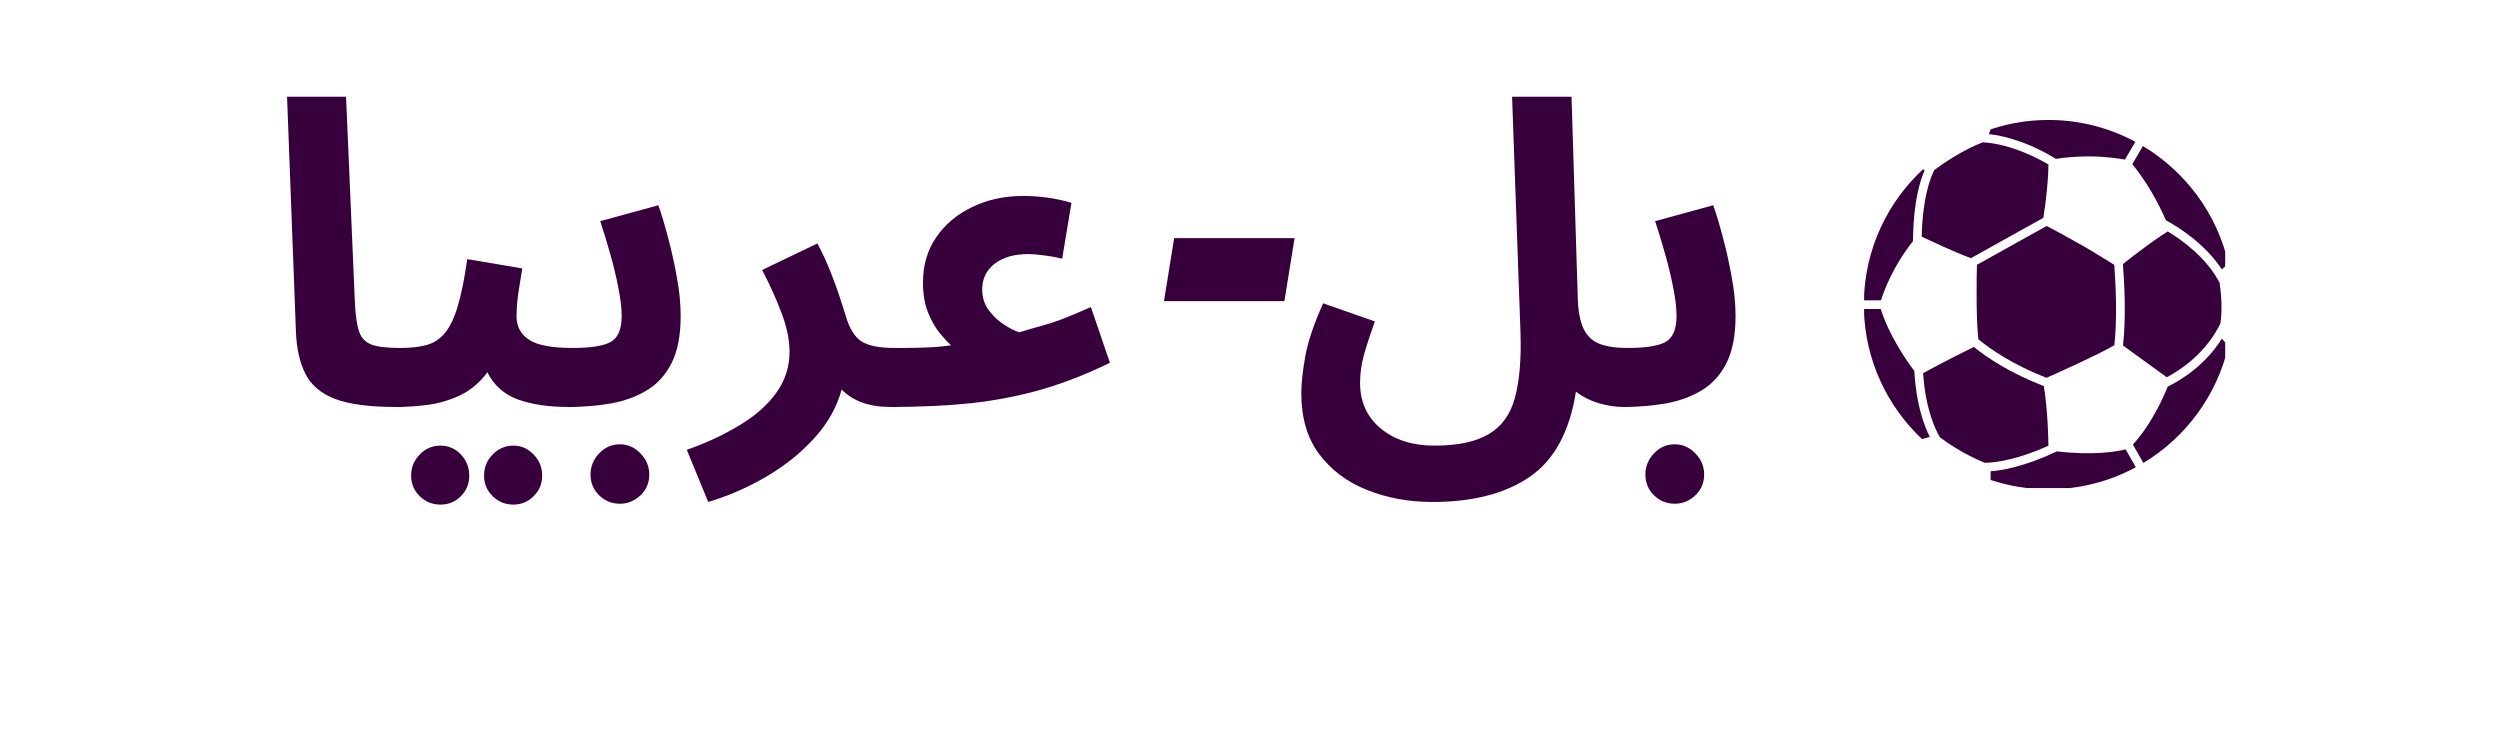
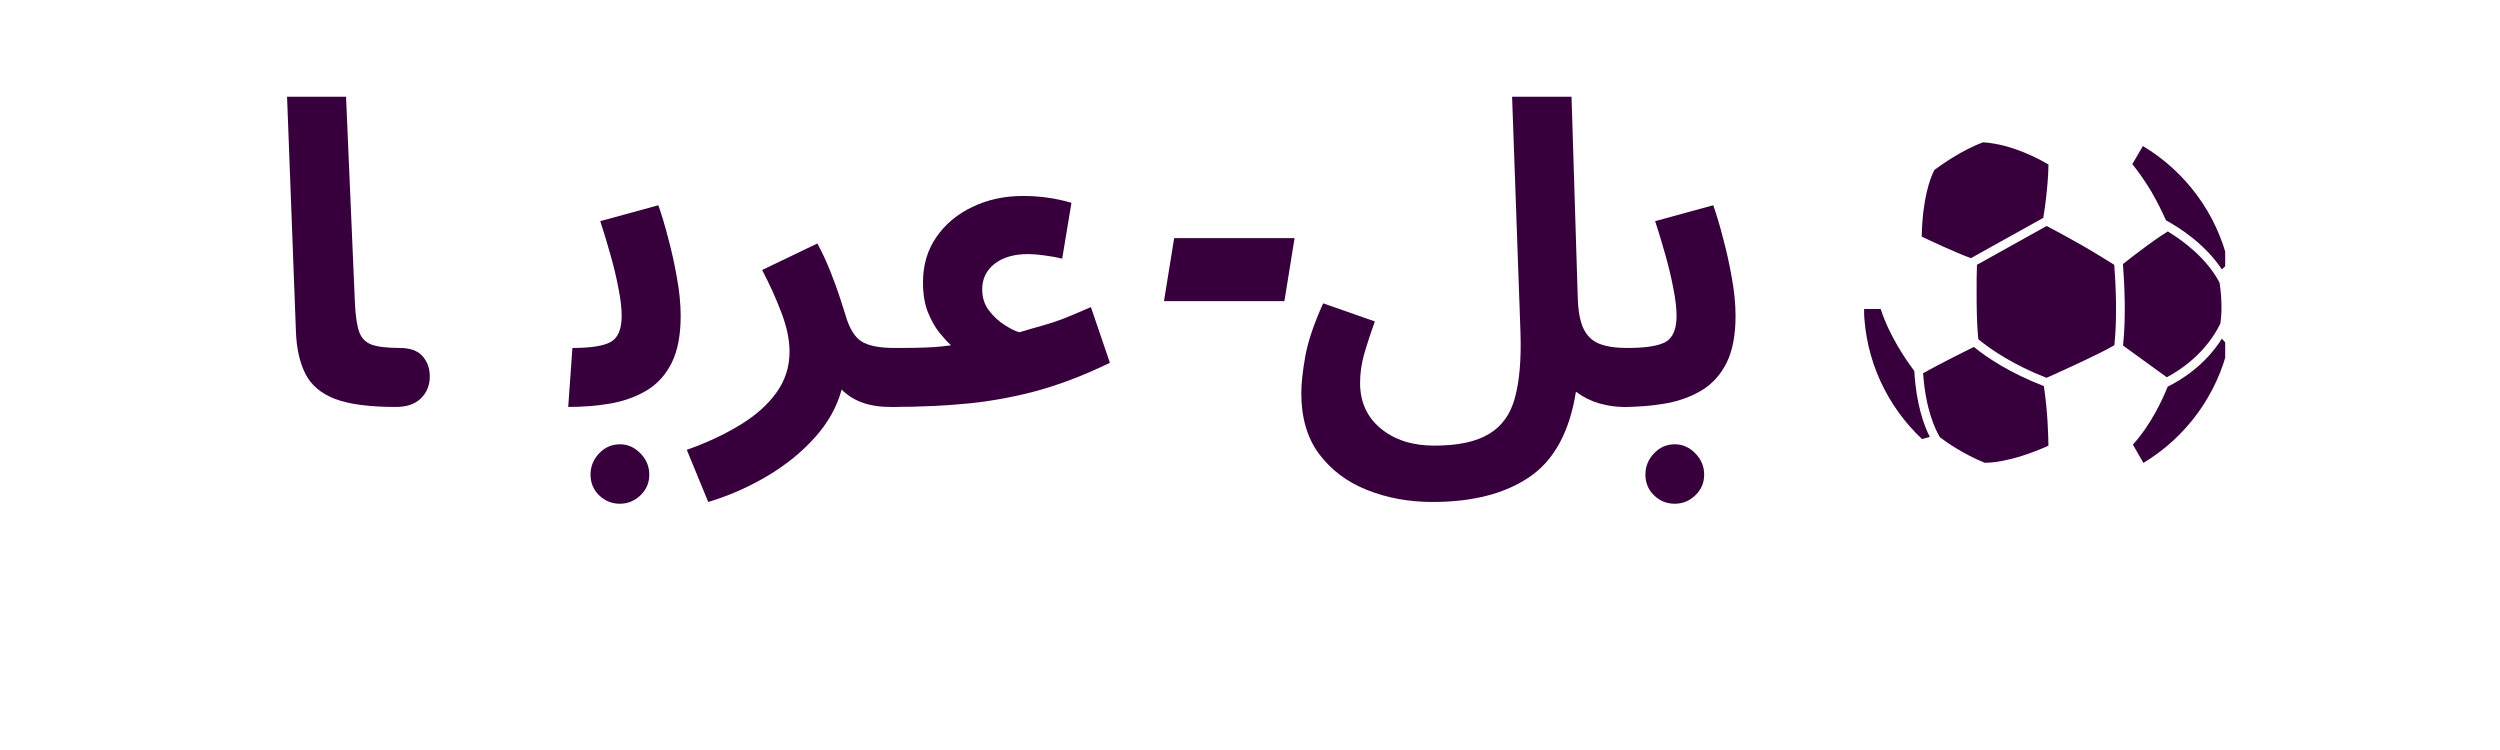
<svg xmlns="http://www.w3.org/2000/svg" width="200" zoomAndPan="magnify" viewBox="0 0 150 53.04" height="60" preserveAspectRatio="xMidYMid meet" version="1.0">
  <defs>
    <g />
    <clipPath id="acf180a541">
      <path d="M 0.633 0.48 L 118 0.48 L 118 32.066 L 0.633 32.066 Z M 0.633 0.48 " clip-rule="nonzero" />
    </clipPath>
    <clipPath id="2b2f543366">
      <rect x="0" width="118" y="0" height="33" />
    </clipPath>
    <clipPath id="e41f15e90d">
      <path d="M 133 6 L 139.965 6 L 139.965 16 L 133 16 Z M 133 6 " clip-rule="nonzero" />
    </clipPath>
    <clipPath id="d63b582b45">
      <path d="M 123 4.414 L 134 4.414 L 134 8 L 123 8 Z M 123 4.414 " clip-rule="nonzero" />
    </clipPath>
    <clipPath id="264c4fa304">
      <path d="M 132 12 L 139.965 12 L 139.965 23 L 132 23 Z M 132 12 " clip-rule="nonzero" />
    </clipPath>
    <clipPath id="760fb992a3">
      <path d="M 133 19 L 139.965 19 L 139.965 29 L 133 29 Z M 133 19 " clip-rule="nonzero" />
    </clipPath>
    <clipPath id="36eca2772b">
-       <path d="M 123 27 L 134 27 L 134 30.516 L 123 30.516 Z M 123 27 " clip-rule="nonzero" />
-     </clipPath>
+       </clipPath>
    <clipPath id="b85a48dad0">
-       <path d="M 114.43 7 L 119 7 L 119 18 L 114.43 18 Z M 114.43 7 " clip-rule="nonzero" />
-     </clipPath>
+       </clipPath>
    <clipPath id="88fcc0261a">
      <path d="M 114.43 17 L 120 17 L 120 28 L 114.43 28 Z M 114.43 17 " clip-rule="nonzero" />
    </clipPath>
    <clipPath id="a9b68b23e3">
      <rect x="0" width="141" y="0" height="33" />
    </clipPath>
  </defs>
  <g transform="matrix(1, 0, 0, 1, 4, 4)">
    <g clip-path="url(#a9b68b23e3)">
      <g clip-path="url(#acf180a541)">
        <g>
          <g clip-path="url(#2b2f543366)">
            <g fill="#37003c" fill-opacity="1">
              <g transform="translate(1.151, 24.624)">
                <g>
                  <path d="M 9.438 0.156 C 7.594 0.156 6.164 -0.031 5.156 -0.406 C 4.156 -0.789 3.453 -1.383 3.047 -2.188 C 2.641 -2.988 2.414 -4.004 2.375 -5.234 L 1.75 -21.781 L 5.922 -21.781 L 6.547 -7.234 C 6.586 -6.316 6.688 -5.629 6.844 -5.172 C 7 -4.723 7.297 -4.414 7.734 -4.25 C 8.172 -4.094 8.836 -4.016 9.734 -4.016 C 10.461 -4.016 10.992 -3.82 11.328 -3.438 C 11.672 -3.051 11.844 -2.57 11.844 -2 C 11.844 -1.383 11.633 -0.867 11.219 -0.453 C 10.801 -0.047 10.207 0.156 9.438 0.156 Z M 9.438 0.156 " />
                </g>
              </g>
            </g>
            <g fill="#37003c" fill-opacity="1">
              <g transform="translate(10.614, 24.624)">
                <g>
-                   <path d="M 0 0.156 L 0.297 -4.016 C 1.016 -4.016 1.629 -4.082 2.141 -4.219 C 2.66 -4.363 3.098 -4.648 3.453 -5.078 C 3.805 -5.504 4.109 -6.133 4.359 -6.969 C 4.609 -7.801 4.832 -8.91 5.031 -10.297 L 8.922 -9.641 C 8.848 -9.18 8.758 -8.633 8.656 -8 C 8.562 -7.363 8.516 -6.781 8.516 -6.25 C 8.516 -5.531 8.812 -4.977 9.406 -4.594 C 10 -4.207 11.02 -4.016 12.469 -4.016 C 13.207 -4.016 13.738 -3.82 14.062 -3.438 C 14.395 -3.051 14.562 -2.57 14.562 -2 C 14.562 -1.383 14.352 -0.867 13.938 -0.453 C 13.531 -0.047 12.941 0.156 12.172 0.156 C 10.785 0.156 9.598 -0.02 8.609 -0.375 C 7.629 -0.738 6.91 -1.379 6.453 -2.297 C 5.922 -1.578 5.289 -1.039 4.562 -0.688 C 3.844 -0.344 3.086 -0.113 2.297 0 C 1.516 0.102 0.75 0.156 0 0.156 Z M 8.297 7.062 C 7.723 7.062 7.234 6.863 6.828 6.469 C 6.422 6.07 6.219 5.586 6.219 5.016 C 6.219 4.43 6.422 3.93 6.828 3.516 C 7.234 3.098 7.723 2.891 8.297 2.891 C 8.848 2.891 9.32 3.098 9.719 3.516 C 10.125 3.93 10.328 4.43 10.328 5.016 C 10.328 5.586 10.125 6.07 9.719 6.469 C 9.32 6.863 8.848 7.062 8.297 7.062 Z M 3.141 7.062 C 2.566 7.062 2.078 6.863 1.672 6.469 C 1.266 6.07 1.062 5.586 1.062 5.016 C 1.062 4.43 1.266 3.93 1.672 3.516 C 2.078 3.098 2.566 2.891 3.141 2.891 C 3.703 2.891 4.18 3.098 4.578 3.516 C 4.973 3.93 5.172 4.43 5.172 5.016 C 5.172 5.586 4.973 6.07 4.578 6.469 C 4.18 6.863 3.703 7.062 3.141 7.062 Z M 3.141 7.062 " />
-                 </g>
+                   </g>
              </g>
            </g>
            <g fill="#37003c" fill-opacity="1">
              <g transform="translate(22.784, 24.624)">
                <g>
                  <path d="M 0 0.156 L 0.297 -4.016 C 1.586 -4.016 2.488 -4.156 3 -4.438 C 3.52 -4.727 3.781 -5.344 3.781 -6.281 C 3.781 -6.832 3.703 -7.492 3.547 -8.266 C 3.398 -9.047 3.207 -9.848 2.969 -10.672 C 2.738 -11.492 2.504 -12.266 2.266 -12.984 L 6.375 -14.109 C 6.613 -13.43 6.848 -12.645 7.078 -11.75 C 7.316 -10.863 7.52 -9.941 7.688 -8.984 C 7.863 -8.035 7.953 -7.133 7.953 -6.281 C 7.953 -4.926 7.742 -3.828 7.328 -2.984 C 6.91 -2.141 6.328 -1.488 5.578 -1.031 C 4.836 -0.582 3.988 -0.27 3.031 -0.094 C 2.082 0.07 1.07 0.156 0 0.156 Z M 3.656 7 C 3.082 7 2.594 6.801 2.188 6.406 C 1.781 6.008 1.578 5.52 1.578 4.938 C 1.578 4.363 1.781 3.863 2.188 3.438 C 2.594 3.008 3.082 2.797 3.656 2.797 C 4.207 2.797 4.691 3.008 5.109 3.438 C 5.523 3.863 5.734 4.363 5.734 4.938 C 5.734 5.52 5.523 6.008 5.109 6.406 C 4.691 6.801 4.207 7 3.656 7 Z M 3.656 7 " />
                </g>
              </g>
            </g>
            <g fill="#37003c" fill-opacity="1">
              <g transform="translate(32.217, 24.624)">
                <g>
                  <path d="M 0.469 6.875 L -1.047 3.188 C 0.367 2.688 1.617 2.102 2.703 1.438 C 3.797 0.781 4.656 0.02 5.281 -0.844 C 5.906 -1.707 6.219 -2.676 6.219 -3.75 C 6.219 -4.582 6.031 -5.492 5.656 -6.484 C 5.281 -7.484 4.82 -8.5 4.281 -9.531 L 8.188 -11.406 C 8.52 -10.789 8.828 -10.129 9.109 -9.422 C 9.391 -8.711 9.617 -8.082 9.797 -7.531 C 9.973 -6.977 10.094 -6.602 10.156 -6.406 C 10.426 -5.445 10.805 -4.805 11.297 -4.484 C 11.785 -4.172 12.57 -4.016 13.656 -4.016 C 14.395 -4.016 14.93 -3.82 15.266 -3.438 C 15.609 -3.051 15.781 -2.57 15.781 -2 C 15.781 -1.383 15.57 -0.867 15.156 -0.453 C 14.738 -0.047 14.141 0.156 13.359 0.156 C 11.859 0.156 10.707 -0.254 9.906 -1.078 C 9.57 0.16 8.93 1.301 7.984 2.344 C 7.047 3.383 5.922 4.289 4.609 5.062 C 3.305 5.832 1.926 6.438 0.469 6.875 Z M 0.469 6.875 " />
                </g>
              </g>
            </g>
            <g fill="#37003c" fill-opacity="1">
              <g transform="translate(45.608, 24.624)">
                <g>
                  <path d="M 0 0.156 L 0.297 -4.016 C 1.234 -4.016 1.953 -4.023 2.453 -4.047 C 2.961 -4.066 3.344 -4.094 3.594 -4.125 C 3.852 -4.156 4.07 -4.18 4.25 -4.203 C 4.031 -4.398 3.766 -4.688 3.453 -5.062 C 3.148 -5.438 2.875 -5.922 2.625 -6.516 C 2.383 -7.109 2.266 -7.82 2.266 -8.656 C 2.266 -9.875 2.578 -10.938 3.203 -11.844 C 3.828 -12.758 4.676 -13.473 5.75 -13.984 C 6.82 -14.504 8.02 -14.766 9.344 -14.766 C 10.531 -14.766 11.672 -14.602 12.766 -14.281 L 12.109 -10.328 C 11.711 -10.43 11.289 -10.508 10.844 -10.562 C 10.406 -10.625 10.023 -10.656 9.703 -10.656 C 8.711 -10.656 7.922 -10.426 7.328 -9.969 C 6.742 -9.508 6.453 -8.906 6.453 -8.156 C 6.453 -7.582 6.613 -7.082 6.938 -6.656 C 7.27 -6.227 7.645 -5.883 8.062 -5.625 C 8.477 -5.363 8.816 -5.195 9.078 -5.125 C 9.734 -5.32 10.289 -5.484 10.75 -5.609 C 11.207 -5.734 11.68 -5.891 12.172 -6.078 C 12.672 -6.273 13.328 -6.551 14.141 -6.906 L 15.484 -2.969 C 13.816 -2.156 12.188 -1.52 10.594 -1.062 C 9.008 -0.613 7.363 -0.297 5.656 -0.109 C 3.945 0.066 2.062 0.156 0 0.156 Z M 0 0.156 " />
                </g>
              </g>
            </g>
            <g fill="#37003c" fill-opacity="1">
              <g transform="translate(62.183, 24.624)">
                <g>
                  <path d="M 11.969 -11.781 L 11.25 -7.328 L 2.734 -7.328 L 3.453 -11.781 Z M 11.969 -11.781 " />
                </g>
              </g>
            </g>
            <g fill="#37003c" fill-opacity="1">
              <g transform="translate(73.847, 24.624)">
                <g>
                  <path d="M 0.781 -0.828 C 0.781 -1.504 0.875 -2.367 1.062 -3.422 C 1.25 -4.473 1.672 -5.723 2.328 -7.172 L 5.984 -5.891 C 5.648 -4.961 5.391 -4.164 5.203 -3.5 C 5.023 -2.832 4.938 -2.18 4.938 -1.547 C 4.938 -0.203 5.422 0.867 6.391 1.672 C 7.367 2.484 8.633 2.891 10.188 2.891 C 11.863 2.891 13.156 2.613 14.062 2.062 C 14.969 1.52 15.578 0.664 15.891 -0.5 C 16.211 -1.676 16.344 -3.219 16.281 -5.125 L 15.688 -21.781 L 19.891 -21.781 L 20.328 -7.703 C 20.348 -6.691 20.484 -5.922 20.734 -5.391 C 20.984 -4.867 21.359 -4.508 21.859 -4.312 C 22.367 -4.113 23.031 -4.016 23.844 -4.016 C 24.57 -4.016 25.098 -3.82 25.422 -3.438 C 25.754 -3.051 25.922 -2.57 25.922 -2 C 25.922 -1.383 25.711 -0.867 25.297 -0.453 C 24.879 -0.047 24.297 0.156 23.547 0.156 C 23.023 0.156 22.461 0.07 21.859 -0.094 C 21.254 -0.27 20.703 -0.547 20.203 -0.922 C 19.754 1.91 18.664 3.914 16.938 5.094 C 15.207 6.281 12.914 6.875 10.062 6.875 C 8.375 6.875 6.82 6.586 5.406 6.016 C 4 5.453 2.875 4.602 2.031 3.469 C 1.195 2.344 0.781 0.91 0.781 -0.828 Z M 0.781 -0.828 " />
                </g>
              </g>
            </g>
            <g fill="#37003c" fill-opacity="1">
              <g transform="translate(97.385, 24.624)">
                <g>
                  <path d="M 0 0.156 L 0.297 -4.016 C 1.586 -4.016 2.488 -4.156 3 -4.438 C 3.52 -4.727 3.781 -5.344 3.781 -6.281 C 3.781 -6.832 3.703 -7.492 3.547 -8.266 C 3.398 -9.047 3.207 -9.848 2.969 -10.672 C 2.738 -11.492 2.504 -12.266 2.266 -12.984 L 6.375 -14.109 C 6.613 -13.43 6.848 -12.645 7.078 -11.75 C 7.316 -10.863 7.52 -9.941 7.688 -8.984 C 7.863 -8.035 7.953 -7.133 7.953 -6.281 C 7.953 -4.926 7.742 -3.828 7.328 -2.984 C 6.91 -2.141 6.328 -1.488 5.578 -1.031 C 4.836 -0.582 3.988 -0.27 3.031 -0.094 C 2.082 0.07 1.07 0.156 0 0.156 Z M 3.656 7 C 3.082 7 2.594 6.801 2.188 6.406 C 1.781 6.008 1.578 5.52 1.578 4.938 C 1.578 4.363 1.781 3.863 2.188 3.438 C 2.594 3.008 3.082 2.797 3.656 2.797 C 4.207 2.797 4.691 3.008 5.109 3.438 C 5.523 3.863 5.734 4.363 5.734 4.938 C 5.734 5.52 5.523 6.008 5.109 6.406 C 4.691 6.801 4.207 7 3.656 7 Z M 3.656 7 " />
                </g>
              </g>
            </g>
            <g fill="#37003c" fill-opacity="1">
              <g transform="translate(106.821, 24.624)">
                <g />
              </g>
            </g>
          </g>
        </g>
      </g>
      <g clip-path="url(#e41f15e90d)">
        <path fill="#37003c" d="M 134.738 9.539 C 135.16 10.258 135.535 11.039 135.781 11.582 C 136.734 12.102 138.551 13.266 139.73 15.051 C 139.871 14.902 140.047 14.762 140.195 14.652 C 139.395 11.125 137.164 8.137 134.145 6.328 L 133.398 7.609 C 133.691 7.973 134.23 8.68 134.738 9.539 Z M 134.738 9.539 " fill-opacity="1" fill-rule="nonzero" />
      </g>
      <path fill="#37003c" d="M 118.504 12.734 C 119.145 13.039 120.867 13.848 121.98 14.258 L 127.102 11.406 C 127.172 10.988 127.277 10.273 127.359 9.414 C 127.445 8.547 127.465 7.957 127.469 7.637 C 126.883 7.285 124.91 6.195 122.836 6.062 C 121.355 6.617 119.906 7.641 119.398 8.02 C 119.094 8.617 118.57 10.016 118.504 12.684 C 118.504 12.703 118.504 12.715 118.504 12.734 Z M 118.504 12.734 " fill-opacity="1" fill-rule="nonzero" />
      <g clip-path="url(#d63b582b45)">
-         <path fill="#37003c" d="M 127.98 7.238 C 128.469 7.16 129.281 7.059 130.32 7.059 C 131.418 7.059 132.402 7.203 132.879 7.285 L 133.609 6.027 C 131.777 5.043 129.684 4.484 127.465 4.484 C 126.039 4.484 124.664 4.719 123.379 5.145 L 123.254 5.484 C 125.723 5.762 127.883 7.168 127.984 7.234 Z M 127.98 7.238 " fill-opacity="1" fill-rule="nonzero" />
-       </g>
+         </g>
      <g clip-path="url(#264c4fa304)">
        <path fill="#37003c" d="M 135.836 22.68 C 136.887 22.121 138.609 20.945 139.625 18.883 C 139.785 17.82 139.668 16.66 139.57 15.996 C 138.656 14.25 136.98 13.02 135.906 12.367 C 135.668 12.512 135.195 12.82 134.465 13.352 C 133.75 13.871 133.102 14.383 132.734 14.676 C 132.84 16.043 132.961 18.398 132.742 20.438 Z M 135.836 22.68 " fill-opacity="1" fill-rule="nonzero" />
      </g>
      <path fill="#37003c" d="M 127.34 11.98 L 122.41 14.727 C 122.395 15.16 122.375 16.043 122.387 17.332 C 122.398 18.73 122.461 19.566 122.508 19.992 C 123.41 20.734 124.977 21.801 127.328 22.719 C 128.199 22.332 131.004 21.074 132.129 20.414 C 132.34 18.434 132.223 16.09 132.121 14.73 C 131.641 14.43 130.688 13.836 129.863 13.363 C 129.016 12.875 127.879 12.266 127.34 11.98 Z M 127.34 11.98 " fill-opacity="1" fill-rule="nonzero" />
      <g clip-path="url(#760fb992a3)">
        <path fill="#37003c" d="M 139.73 19.953 C 138.543 21.832 136.867 22.867 135.898 23.344 C 135.559 24.195 134.742 26.008 133.438 27.441 L 134.18 28.738 C 137.184 26.93 139.402 23.945 140.199 20.426 C 140.008 20.266 139.848 20.098 139.73 19.953 Z M 139.73 19.953 " fill-opacity="1" fill-rule="nonzero" />
      </g>
      <g clip-path="url(#36eca2772b)">
        <path fill="#37003c" d="M 128.07 27.922 C 125.727 29.023 124.137 29.277 123.379 29.328 C 123.379 29.52 123.379 29.746 123.375 29.941 C 124.664 30.367 126.035 30.602 127.465 30.602 C 129.699 30.602 131.805 30.039 133.645 29.043 L 132.926 27.781 C 132.324 27.93 130.688 28.227 128.07 27.922 Z M 128.07 27.922 " fill-opacity="1" fill-rule="nonzero" />
      </g>
      <g clip-path="url(#b85a48dad0)">
        <path fill="#37003c" d="M 117.883 13.059 C 117.887 12.934 117.887 12.809 117.891 12.668 C 117.949 10.238 118.375 8.801 118.719 8.02 L 118.586 7.98 C 116.09 10.301 114.5 13.586 114.414 17.238 L 115.625 17.238 C 115.852 16.516 116.484 14.812 117.883 13.059 Z M 117.883 13.059 " fill-opacity="1" fill-rule="nonzero" />
      </g>
      <path fill="#37003c" d="M 127.141 23.305 C 124.746 22.379 123.145 21.309 122.188 20.535 C 121.496 20.875 119.938 21.656 118.602 22.391 C 118.777 24.945 119.461 26.371 119.789 26.922 C 120.25 27.27 121.41 28.094 122.945 28.723 C 123.102 28.73 124.684 28.766 127.465 27.52 C 127.457 26.824 127.414 25.086 127.141 23.305 Z M 127.141 23.305 " fill-opacity="1" fill-rule="nonzero" />
      <g clip-path="url(#88fcc0261a)">
        <path fill="#37003c" d="M 115.602 17.852 L 114.414 17.852 C 114.5 21.473 116.062 24.734 118.527 27.051 L 119.074 26.895 C 118.672 26.109 118.113 24.609 117.98 22.234 C 117.438 21.52 116.227 19.785 115.602 17.852 Z M 115.602 17.852 " fill-opacity="1" fill-rule="nonzero" />
      </g>
    </g>
  </g>
</svg>